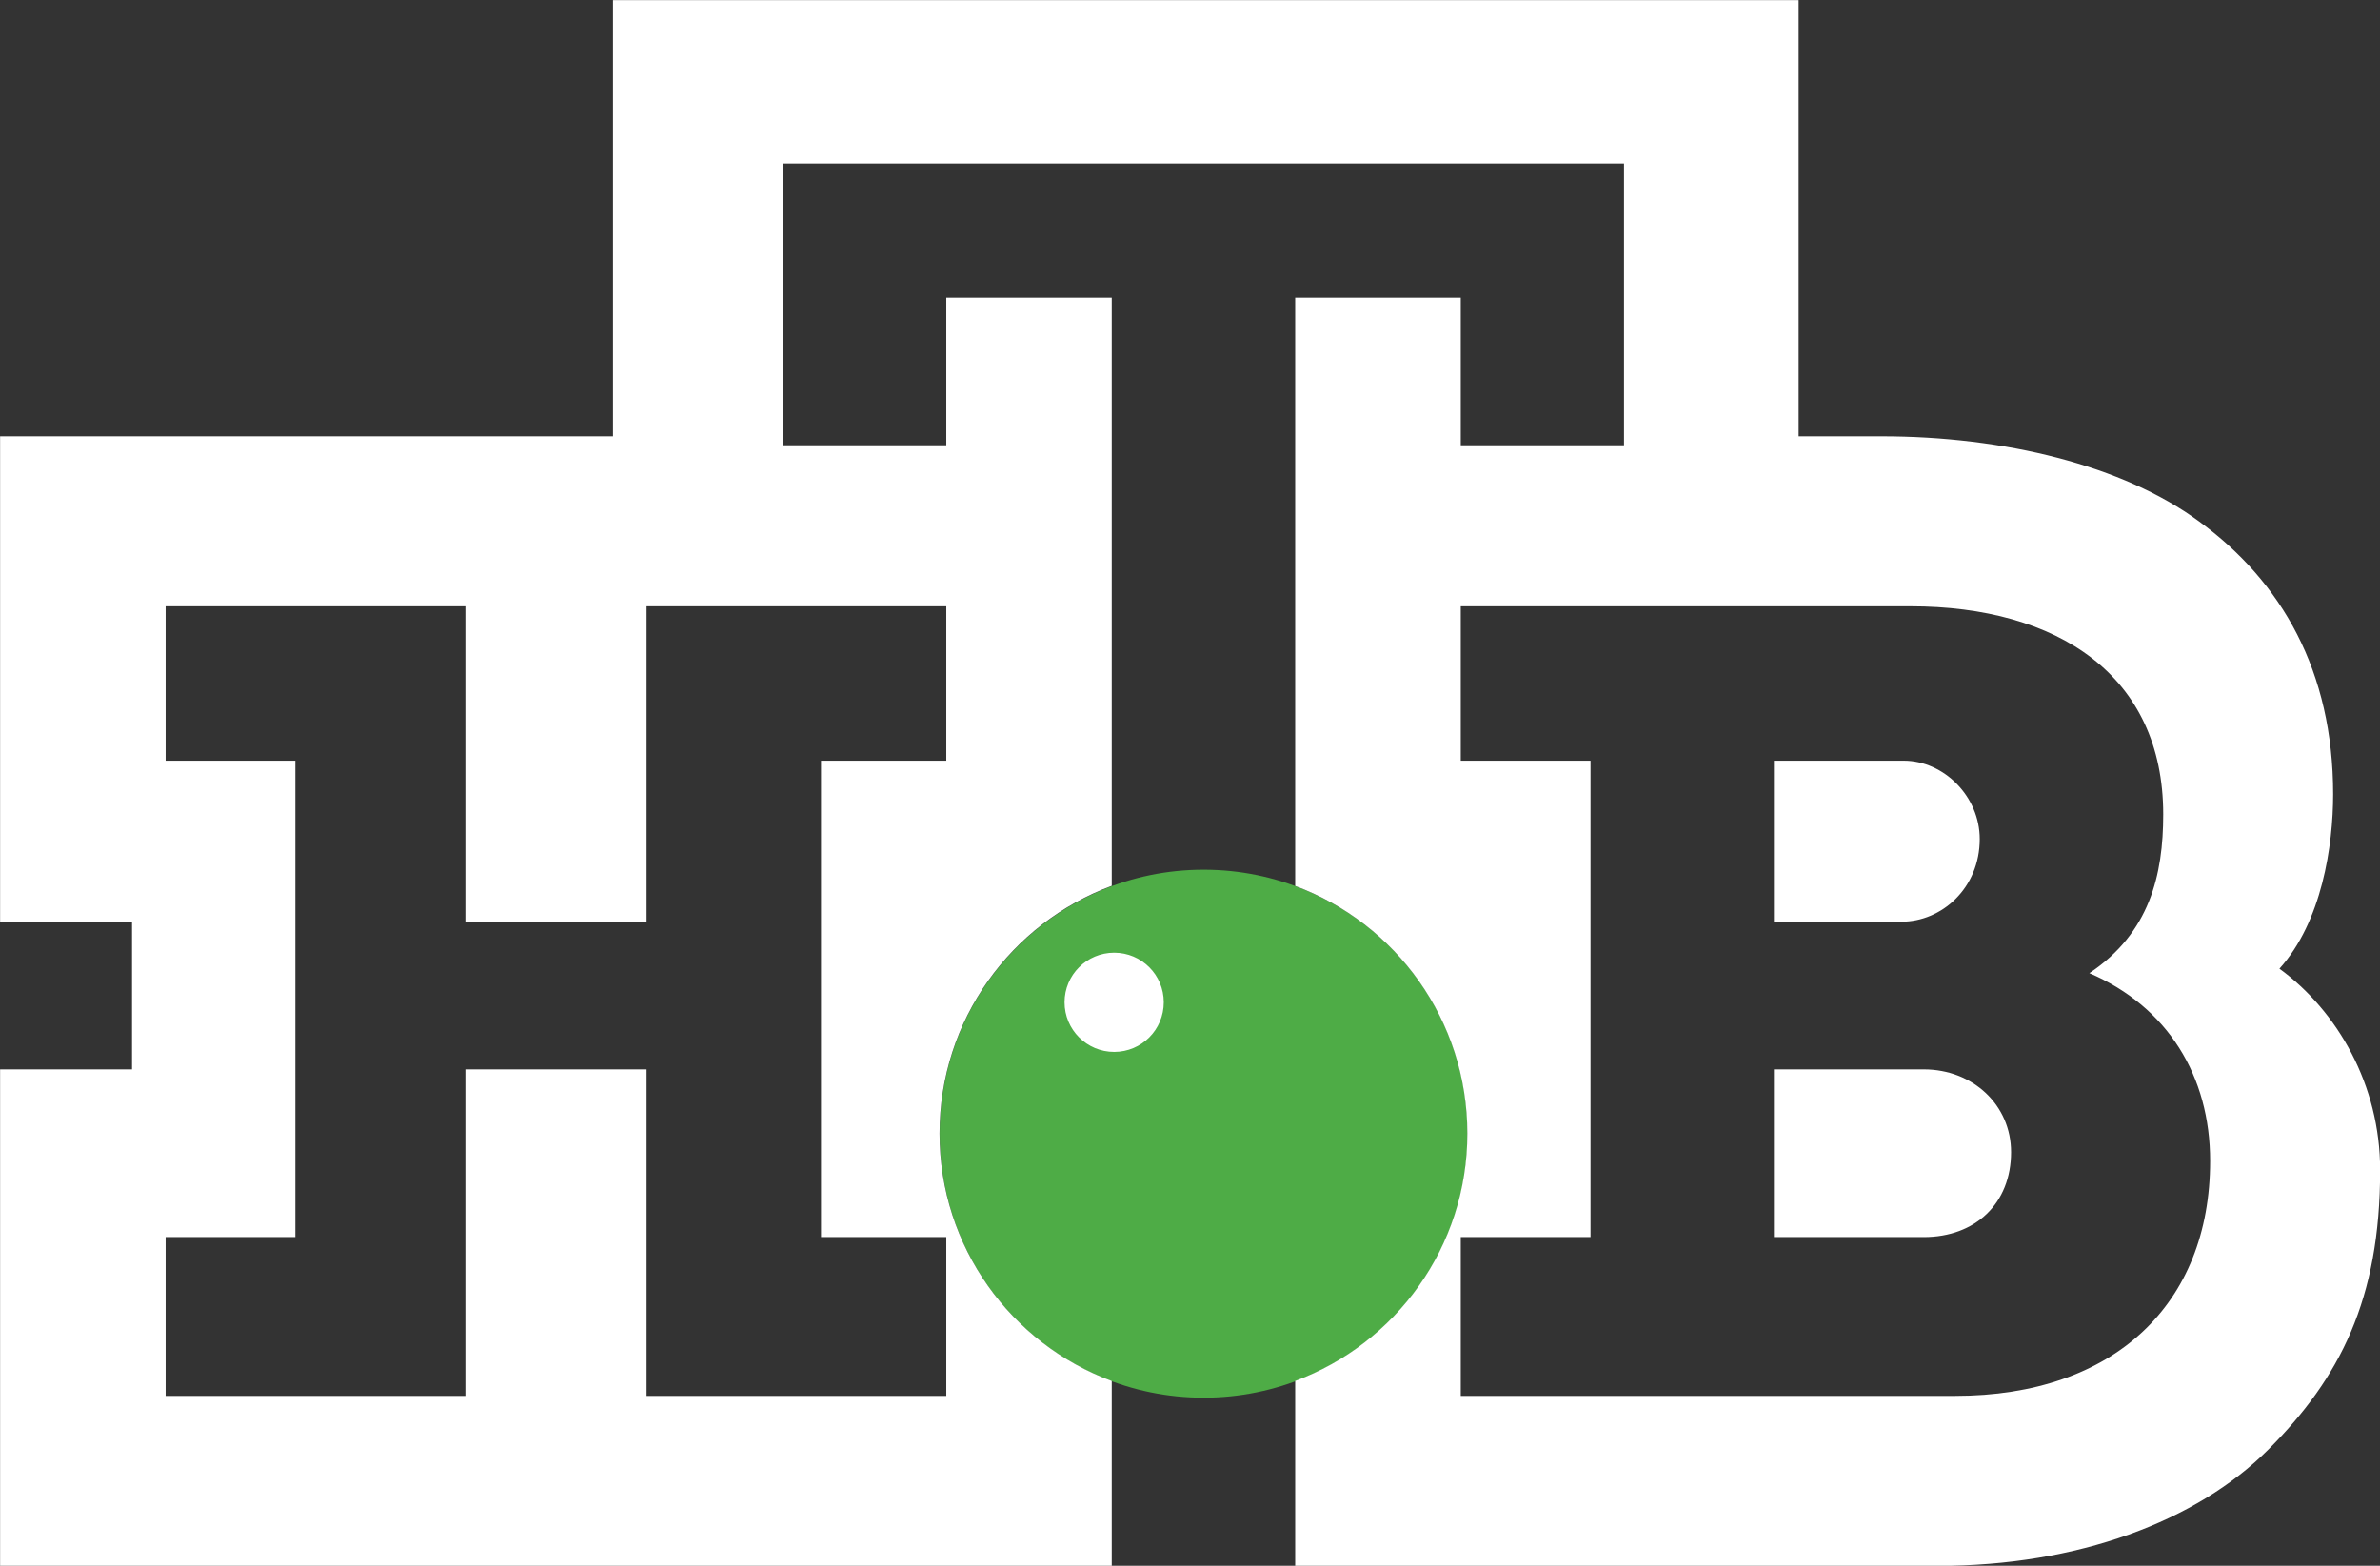
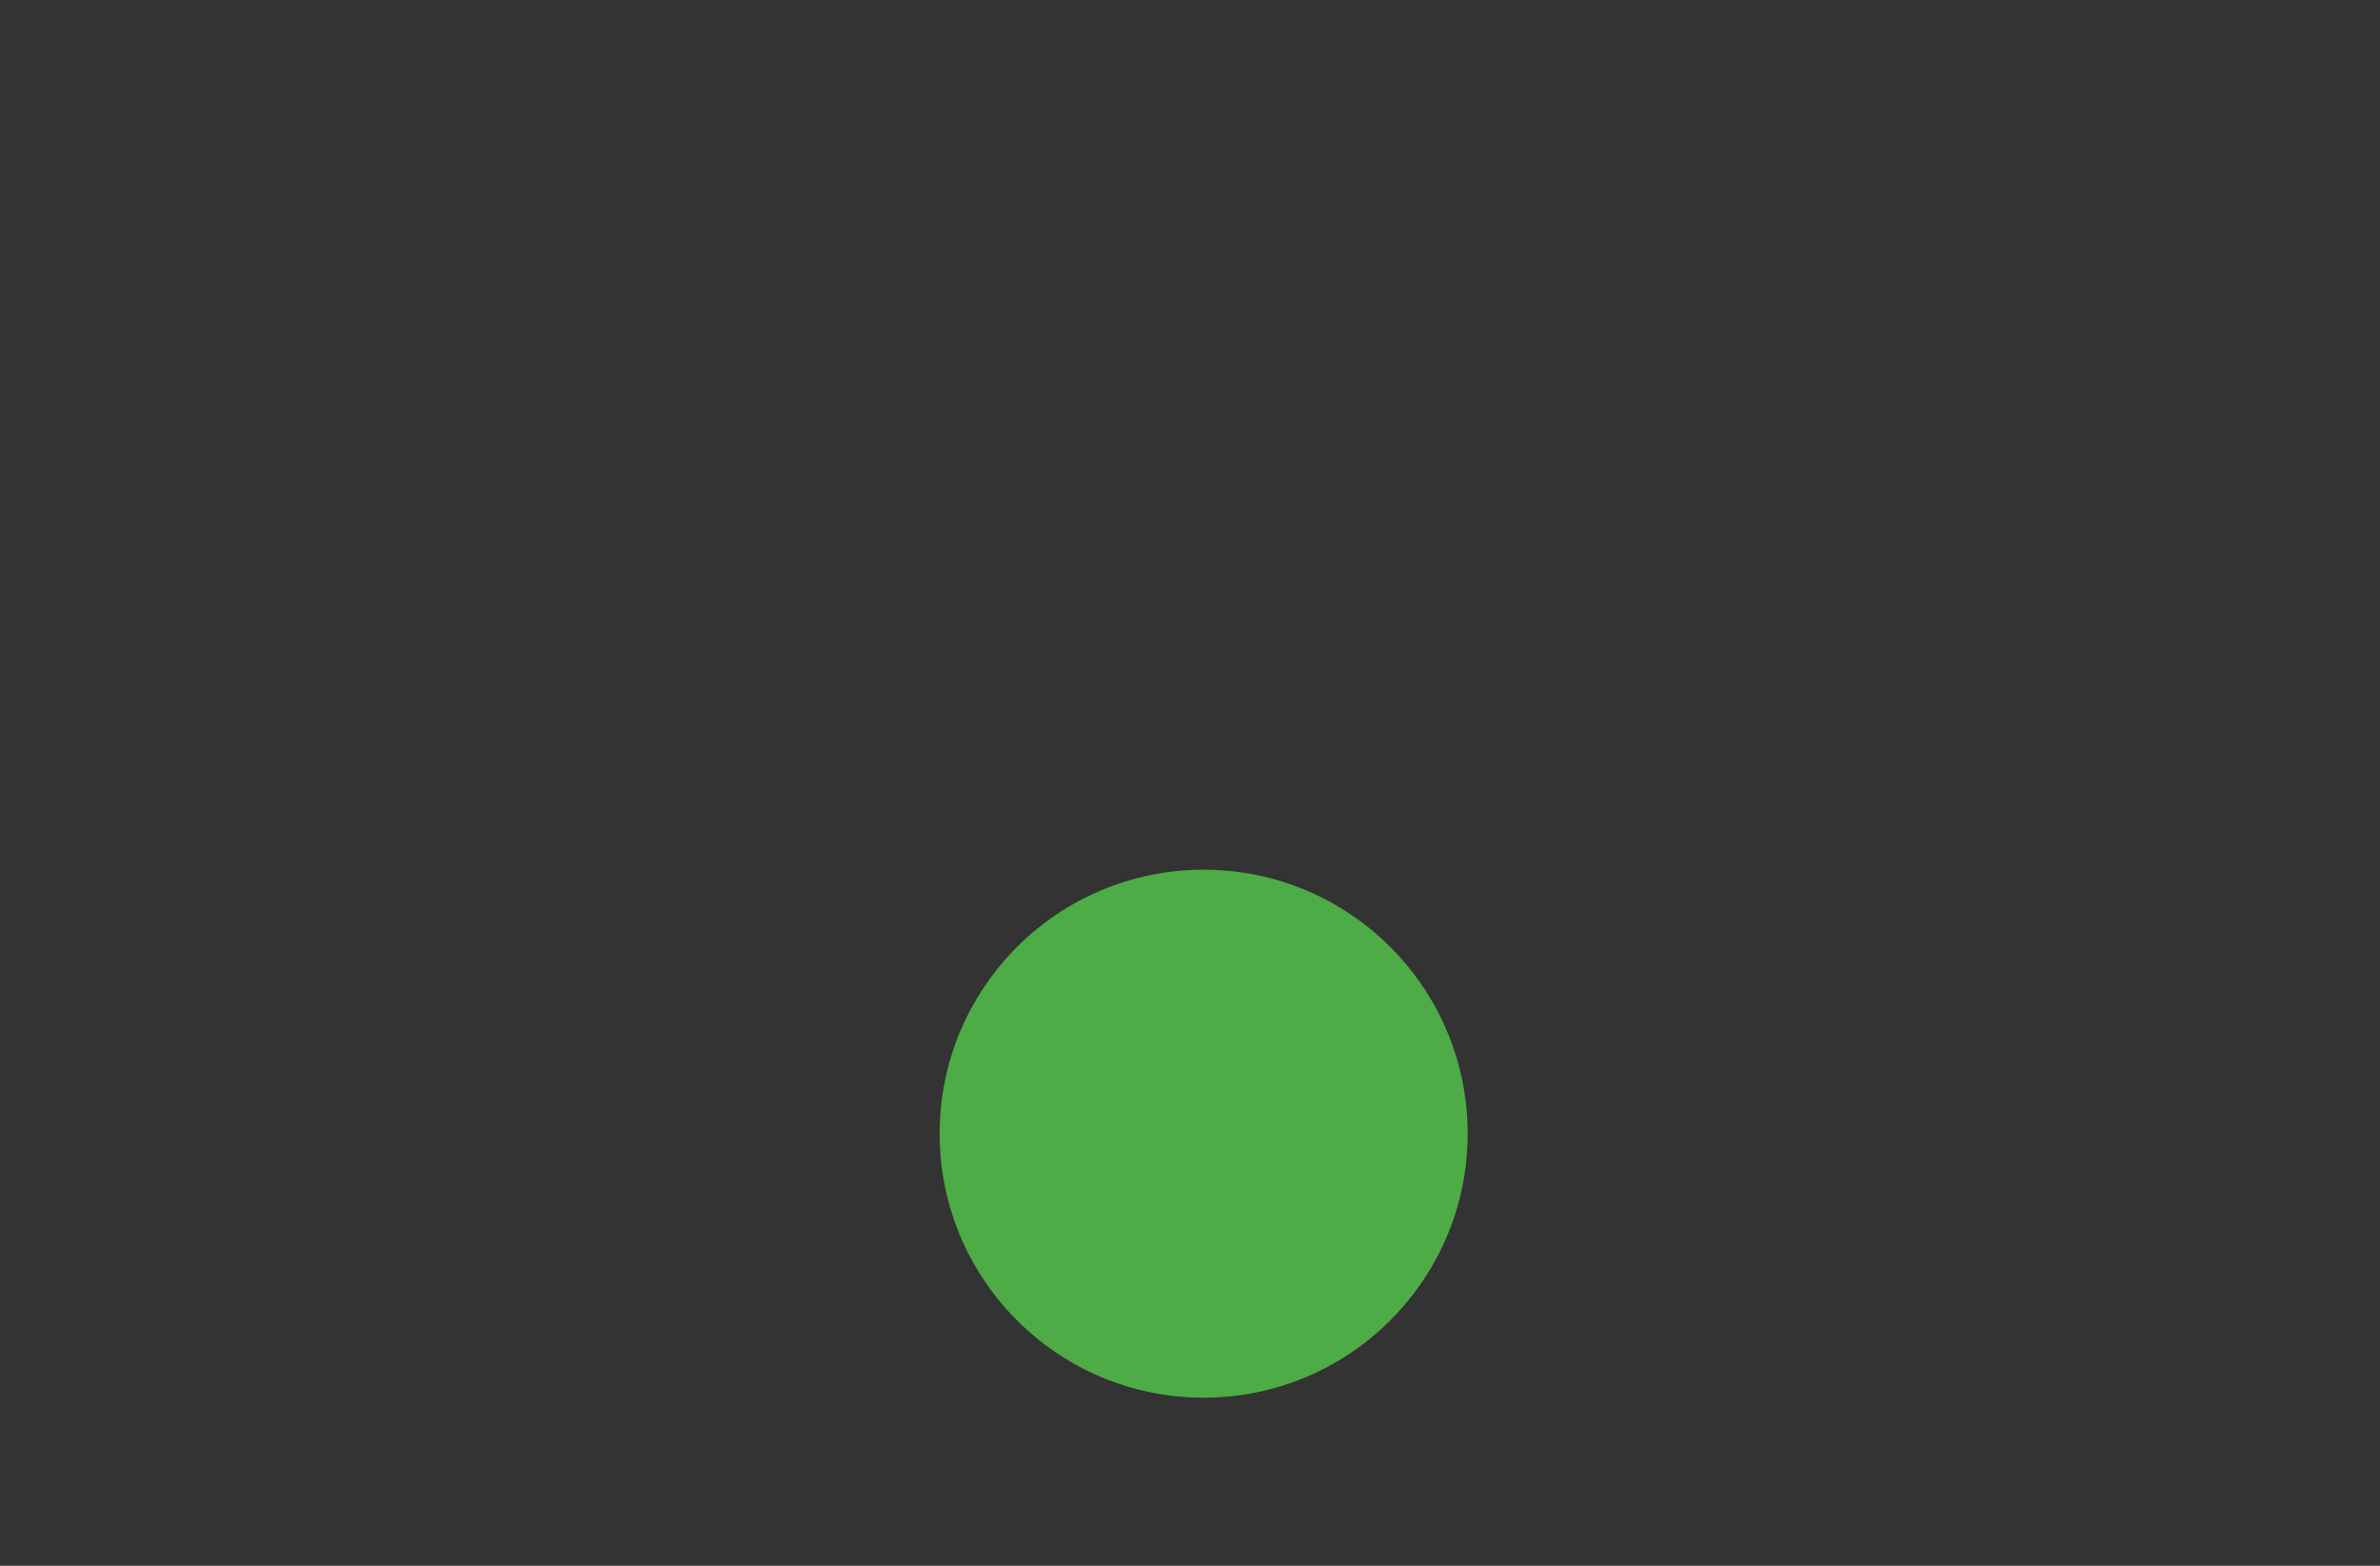
<svg xmlns="http://www.w3.org/2000/svg" xmlns:ns1="http://www.inkscape.org/namespaces/inkscape" xmlns:ns2="http://sodipodi.sourceforge.net/DTD/sodipodi-0.dtd" ns1:version="1.0 (4035a4fb49, 2020-05-01)" height="1274.323" width="1937.008" ns2:docname="НТВ (2010-н.в.) (используется в эфире).svg" version="1.1" viewBox="0 0 1937.008 1274.323" data-name="Слой 1" id="Слой_1">
  <rect x="0" y="0" width="1937.008" height="1274.323" fill="#333333" stroke="none" />
  <ns2:namedview ns1:current-layer="g3817" ns1:window-maximized="1" ns1:window-y="-8" ns1:window-x="-8" ns1:cy="637.16138" ns1:cx="968.50392" ns1:zoom="0.5" showgrid="false" id="namedview13" ns1:window-height="1009" ns1:window-width="1920" ns1:pageshadow="2" ns1:pageopacity="0" guidetolerance="10" gridtolerance="10" objecttolerance="10" borderopacity="1" bordercolor="#666666" pagecolor="#ffffff" />
  <defs id="defs4">
    <style id="style2">.cls-1{fill:#01ab08;}.cls-2{fill:#56a533;}.cls-3{fill:#fff;}</style>
    <pattern id="EMFhbasepattern" patternUnits="userSpaceOnUse" width="6" height="6" x="0" y="0" />
  </defs>
  <g style="fill-rule:evenodd" id="g3817" transform="matrix(18.173,0,0,18.173,-4494.994,-6989.922)">
    <path ns1:connector-curvature="0" id="path3819" d="m 313.073,435.406 c 0,6.527 -5.295,11.822 -11.826,11.822 -6.528,0 -11.82,-5.295 -11.82,-11.822 0,-6.53 5.292,-11.823 11.82,-11.823 6.531,0 11.826,5.293 11.826,11.823 z" style="fill:#4eac46;fill-opacity:1" />
-     <path style="fill:#ffffff;fill-opacity:1;stroke-width:1" d="m 295.02,429.519 c 0,-1.225 0.997,-2.219 2.223,-2.219 1.227,0 2.221,0.994 2.221,2.219 0,1.23 -0.994,2.224 -2.221,2.224 -1.226,0 -2.223,-0.994 -2.223,-2.224 z m 37.48,-3.608 v 0 h -5.712 V 418.7 h 5.813 c 1.801,0 3.405,1.603 3.405,3.506 0,2.204 -1.703,3.705 -3.506,3.705 z m 1.001,14.125 v 0 h -6.713 v -7.511 h 6.713 c 2.201,0 3.909,1.6 3.909,3.707 0,2.3 -1.603,3.804 -3.909,3.804 z m 1.404,7.112 v 0 c 7.113,0 11.42,-4.104 11.42,-10.518 0,-3.807 -1.902,-6.91 -5.409,-8.414 2.705,-1.803 3.308,-4.407 3.308,-7.113 0,-6.209 -4.712,-9.318 -11.325,-9.318 h -20.134 v 6.915 h 5.811 v 21.336 h -5.811 v 7.112 z m -45.181,-35.363 v 0 h -13.423 v 14.126 h -8.116 v -14.126 h -13.423 v 6.915 h 5.809 v 21.336 h -5.809 v 7.112 h 13.423 v -14.623 h 8.116 v 14.623 h 13.423 v -7.112 h -5.611 V 418.7 h 5.611 z m 59.704,16.23 v 0 c 2.603,1.902 4.51,5.211 4.51,9.018 0,5.806 -1.806,9.312 -5.008,12.519 -3.207,3.208 -8.516,5.21 -14.826,5.21 h -28.755 v -8.283 c 4.502,-1.67 7.71,-6.003 7.71,-11.082 0,-5.081 -3.208,-9.417 -7.71,-11.087 v -26.347 h 7.416 v 6.611 h 7.31 v -12.622 h -37.664 v 12.622 h 7.313 v -6.611 h 7.41 v 26.341 c -4.502,1.67 -7.713,6.007 -7.713,11.093 0,5.081 3.211,9.417 7.713,11.084 v 8.281 h -49.785 v -22.237 h 5.909 v -6.614 h -5.909 v -21.738 h 27.448 v -19.534 h 53.098 v 19.534 h 3.705 c 5.507,0 10.815,1.302 14.221,3.806 3.711,2.705 6.012,6.713 6.012,12.223 0,2.302 -0.503,5.709 -2.405,7.813 z" id="path3823" ns1:connector-curvature="0" />
  </g>
</svg>